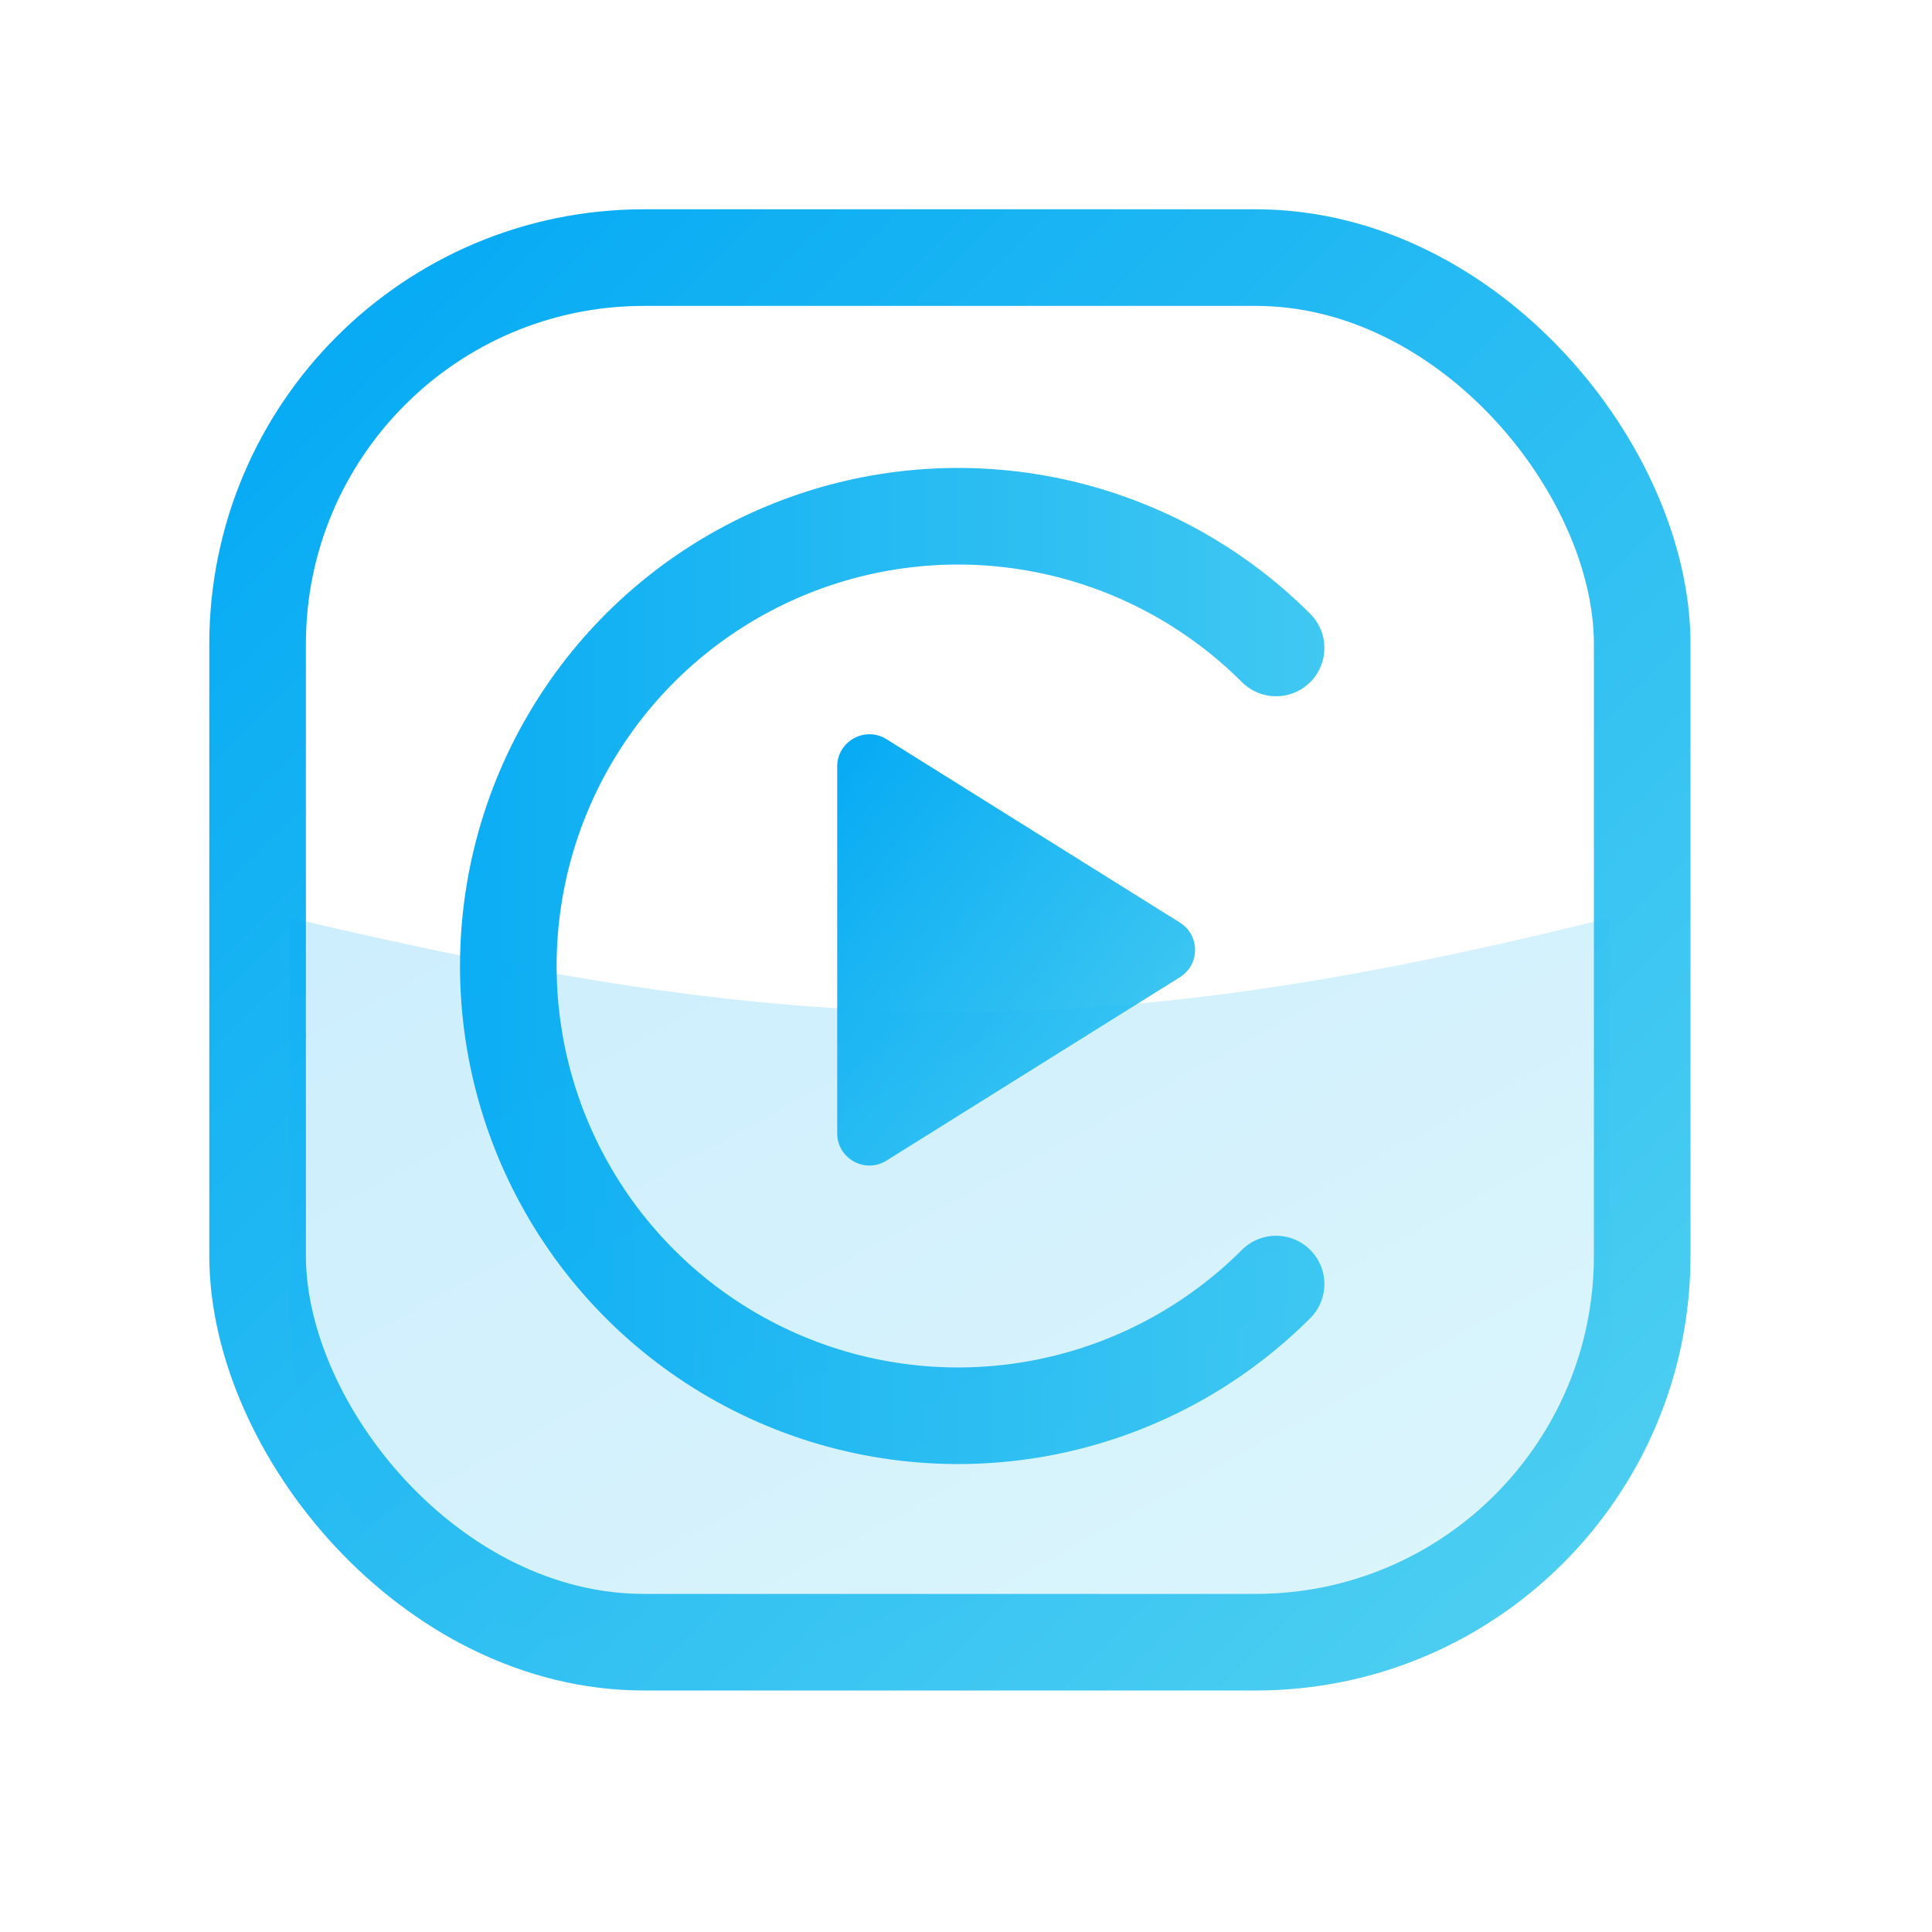
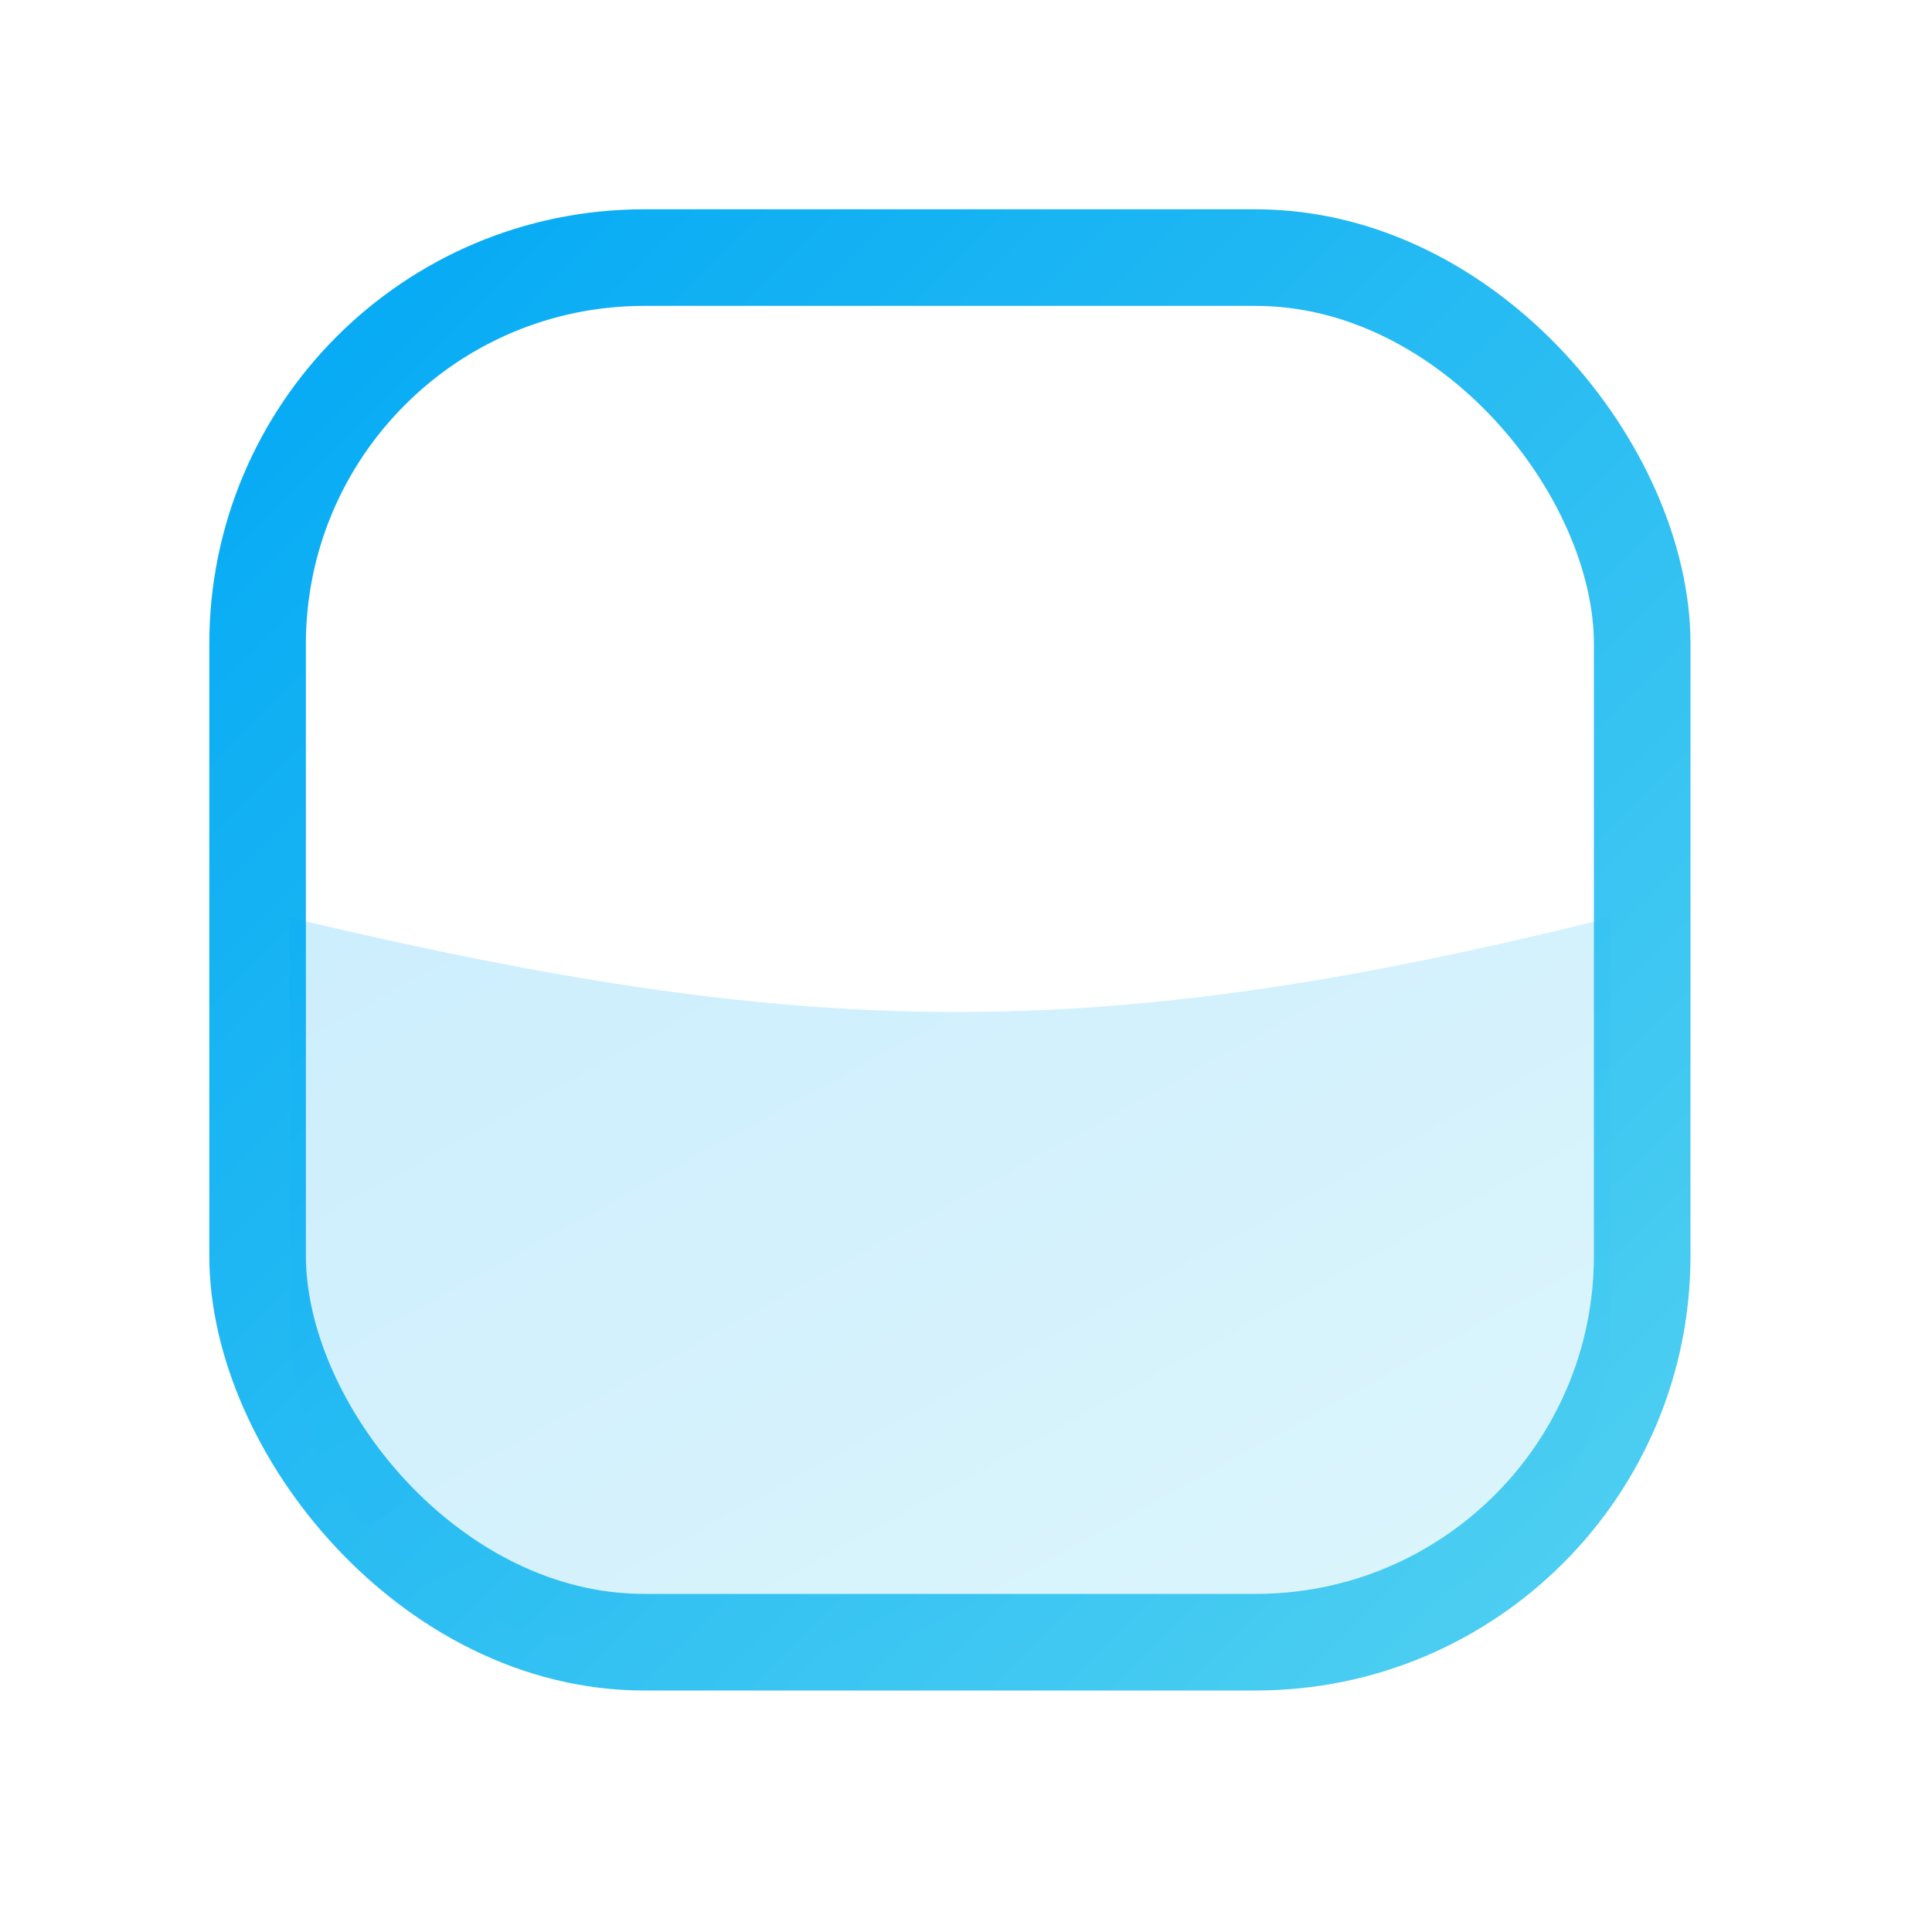
<svg xmlns="http://www.w3.org/2000/svg" width="60" height="60" viewBox="0 0 60 60" fill="none">
-   <rect width="60" height="60" fill="white" />
  <rect x="8" y="8" width="43" height="43" rx="12" stroke="url(#paint0_linear)" stroke-width="3" />
-   <path d="M26 35.196V23.804C26 23.019 26.864 22.54 27.53 22.956L36.643 28.652C37.27 29.044 37.27 29.956 36.643 30.348L27.53 36.044C26.864 36.46 26 35.981 26 35.196Z" fill="url(#paint1_linear)" />
-   <path d="M39.63 20.123C37.676 18.17 35.187 16.84 32.478 16.301C29.768 15.762 26.96 16.038 24.408 17.096C21.856 18.153 19.674 19.943 18.14 22.24C16.605 24.537 15.786 27.238 15.786 30C15.786 32.763 16.605 35.463 18.14 37.76C19.674 40.057 21.856 41.847 24.408 42.904C26.96 43.962 29.768 44.238 32.478 43.699C35.187 43.16 37.676 41.83 39.63 39.877" stroke="url(#paint2_linear)" stroke-width="3" stroke-linecap="round" />
  <path opacity="0.2" d="M9 28.5C24.872 32.267 33.84 32.538 50 28.5V41C50 46.523 45.523 51 40 51H19C13.477 51 9 46.523 9 41L9 28.5Z" fill="url(#paint3_linear)" />
  <defs>
    <linearGradient id="paint0_linear" x1="8" y1="8" x2="51" y2="51" gradientUnits="userSpaceOnUse">
      <stop stop-color="#03A9F4" />
      <stop offset="1" stop-color="#50D0F1" />
    </linearGradient>
    <linearGradient id="paint1_linear" x1="26" y1="22" x2="40.634" y2="33.707" gradientUnits="userSpaceOnUse">
      <stop stop-color="#03A9F4" />
      <stop offset="1" stop-color="#50D0F1" />
    </linearGradient>
    <linearGradient id="paint2_linear" x1="10" y1="30" x2="49.506" y2="30" gradientUnits="userSpaceOnUse">
      <stop stop-color="#03A9F4" />
      <stop offset="1" stop-color="#50D0F1" />
    </linearGradient>
    <linearGradient id="paint3_linear" x1="9" y1="28.5" x2="27.979" y2="63.084" gradientUnits="userSpaceOnUse">
      <stop stop-color="#03A9F4" />
      <stop offset="1" stop-color="#50D0F1" />
    </linearGradient>
  </defs>
</svg>